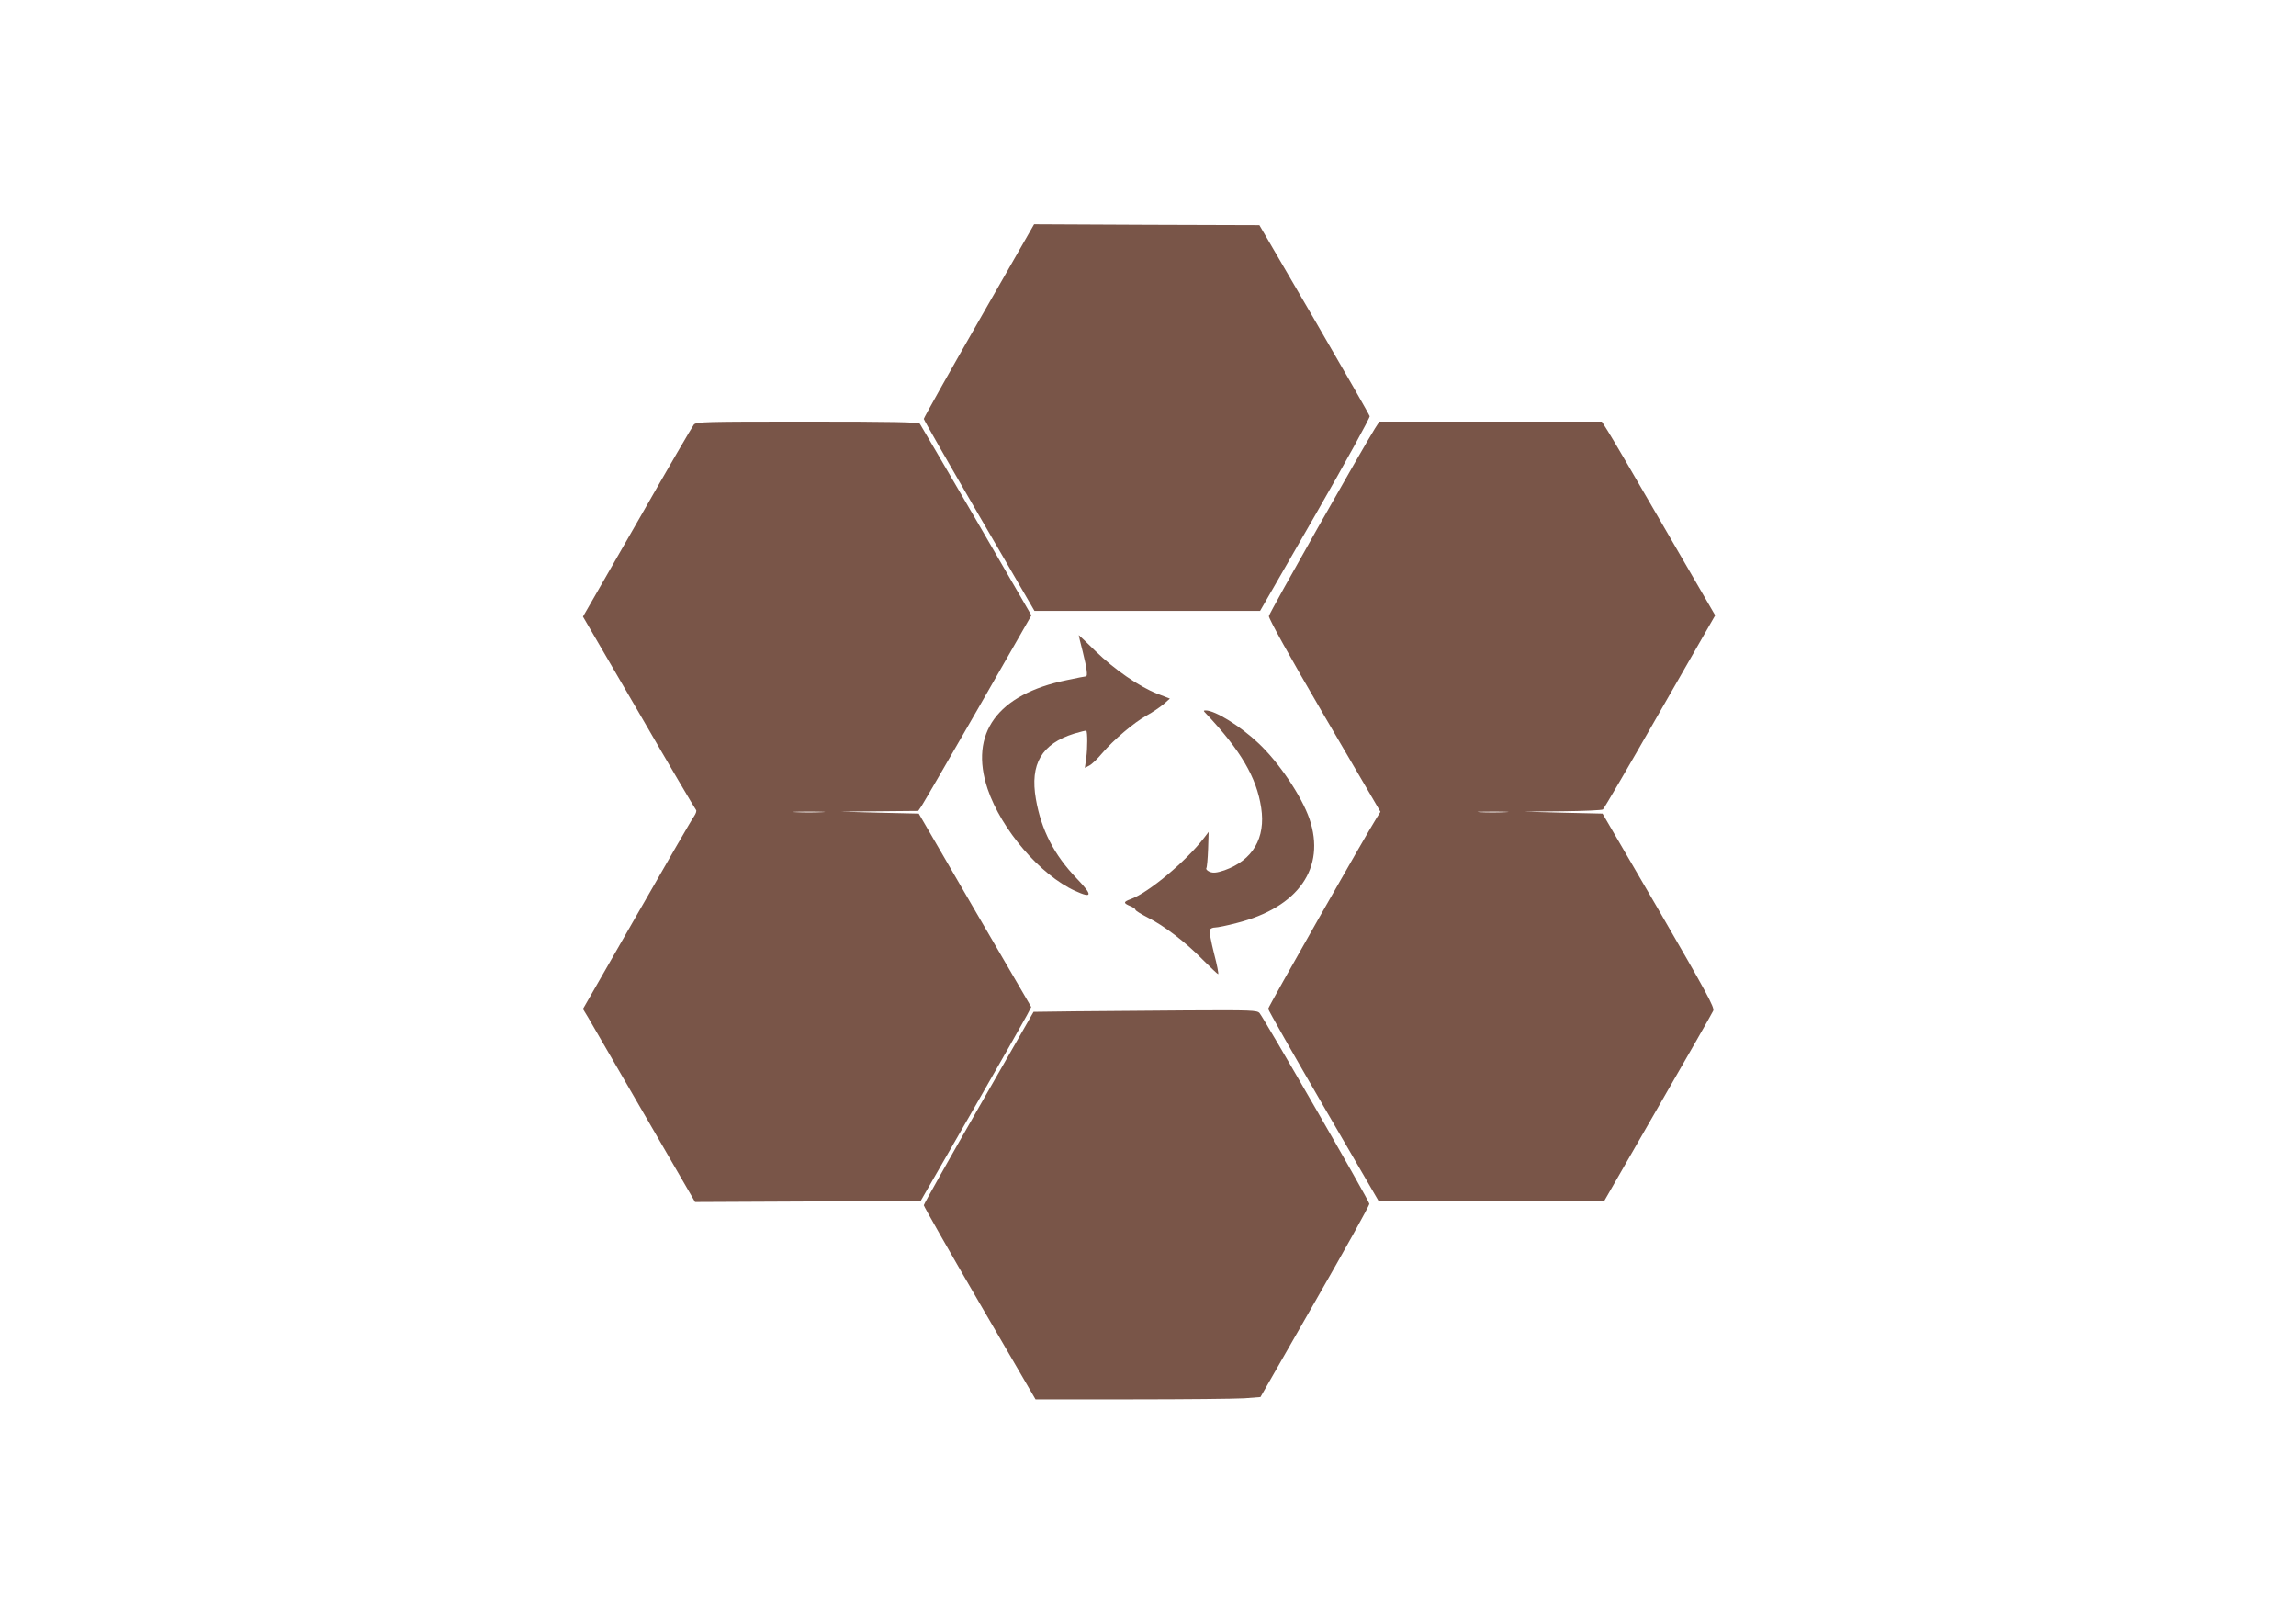
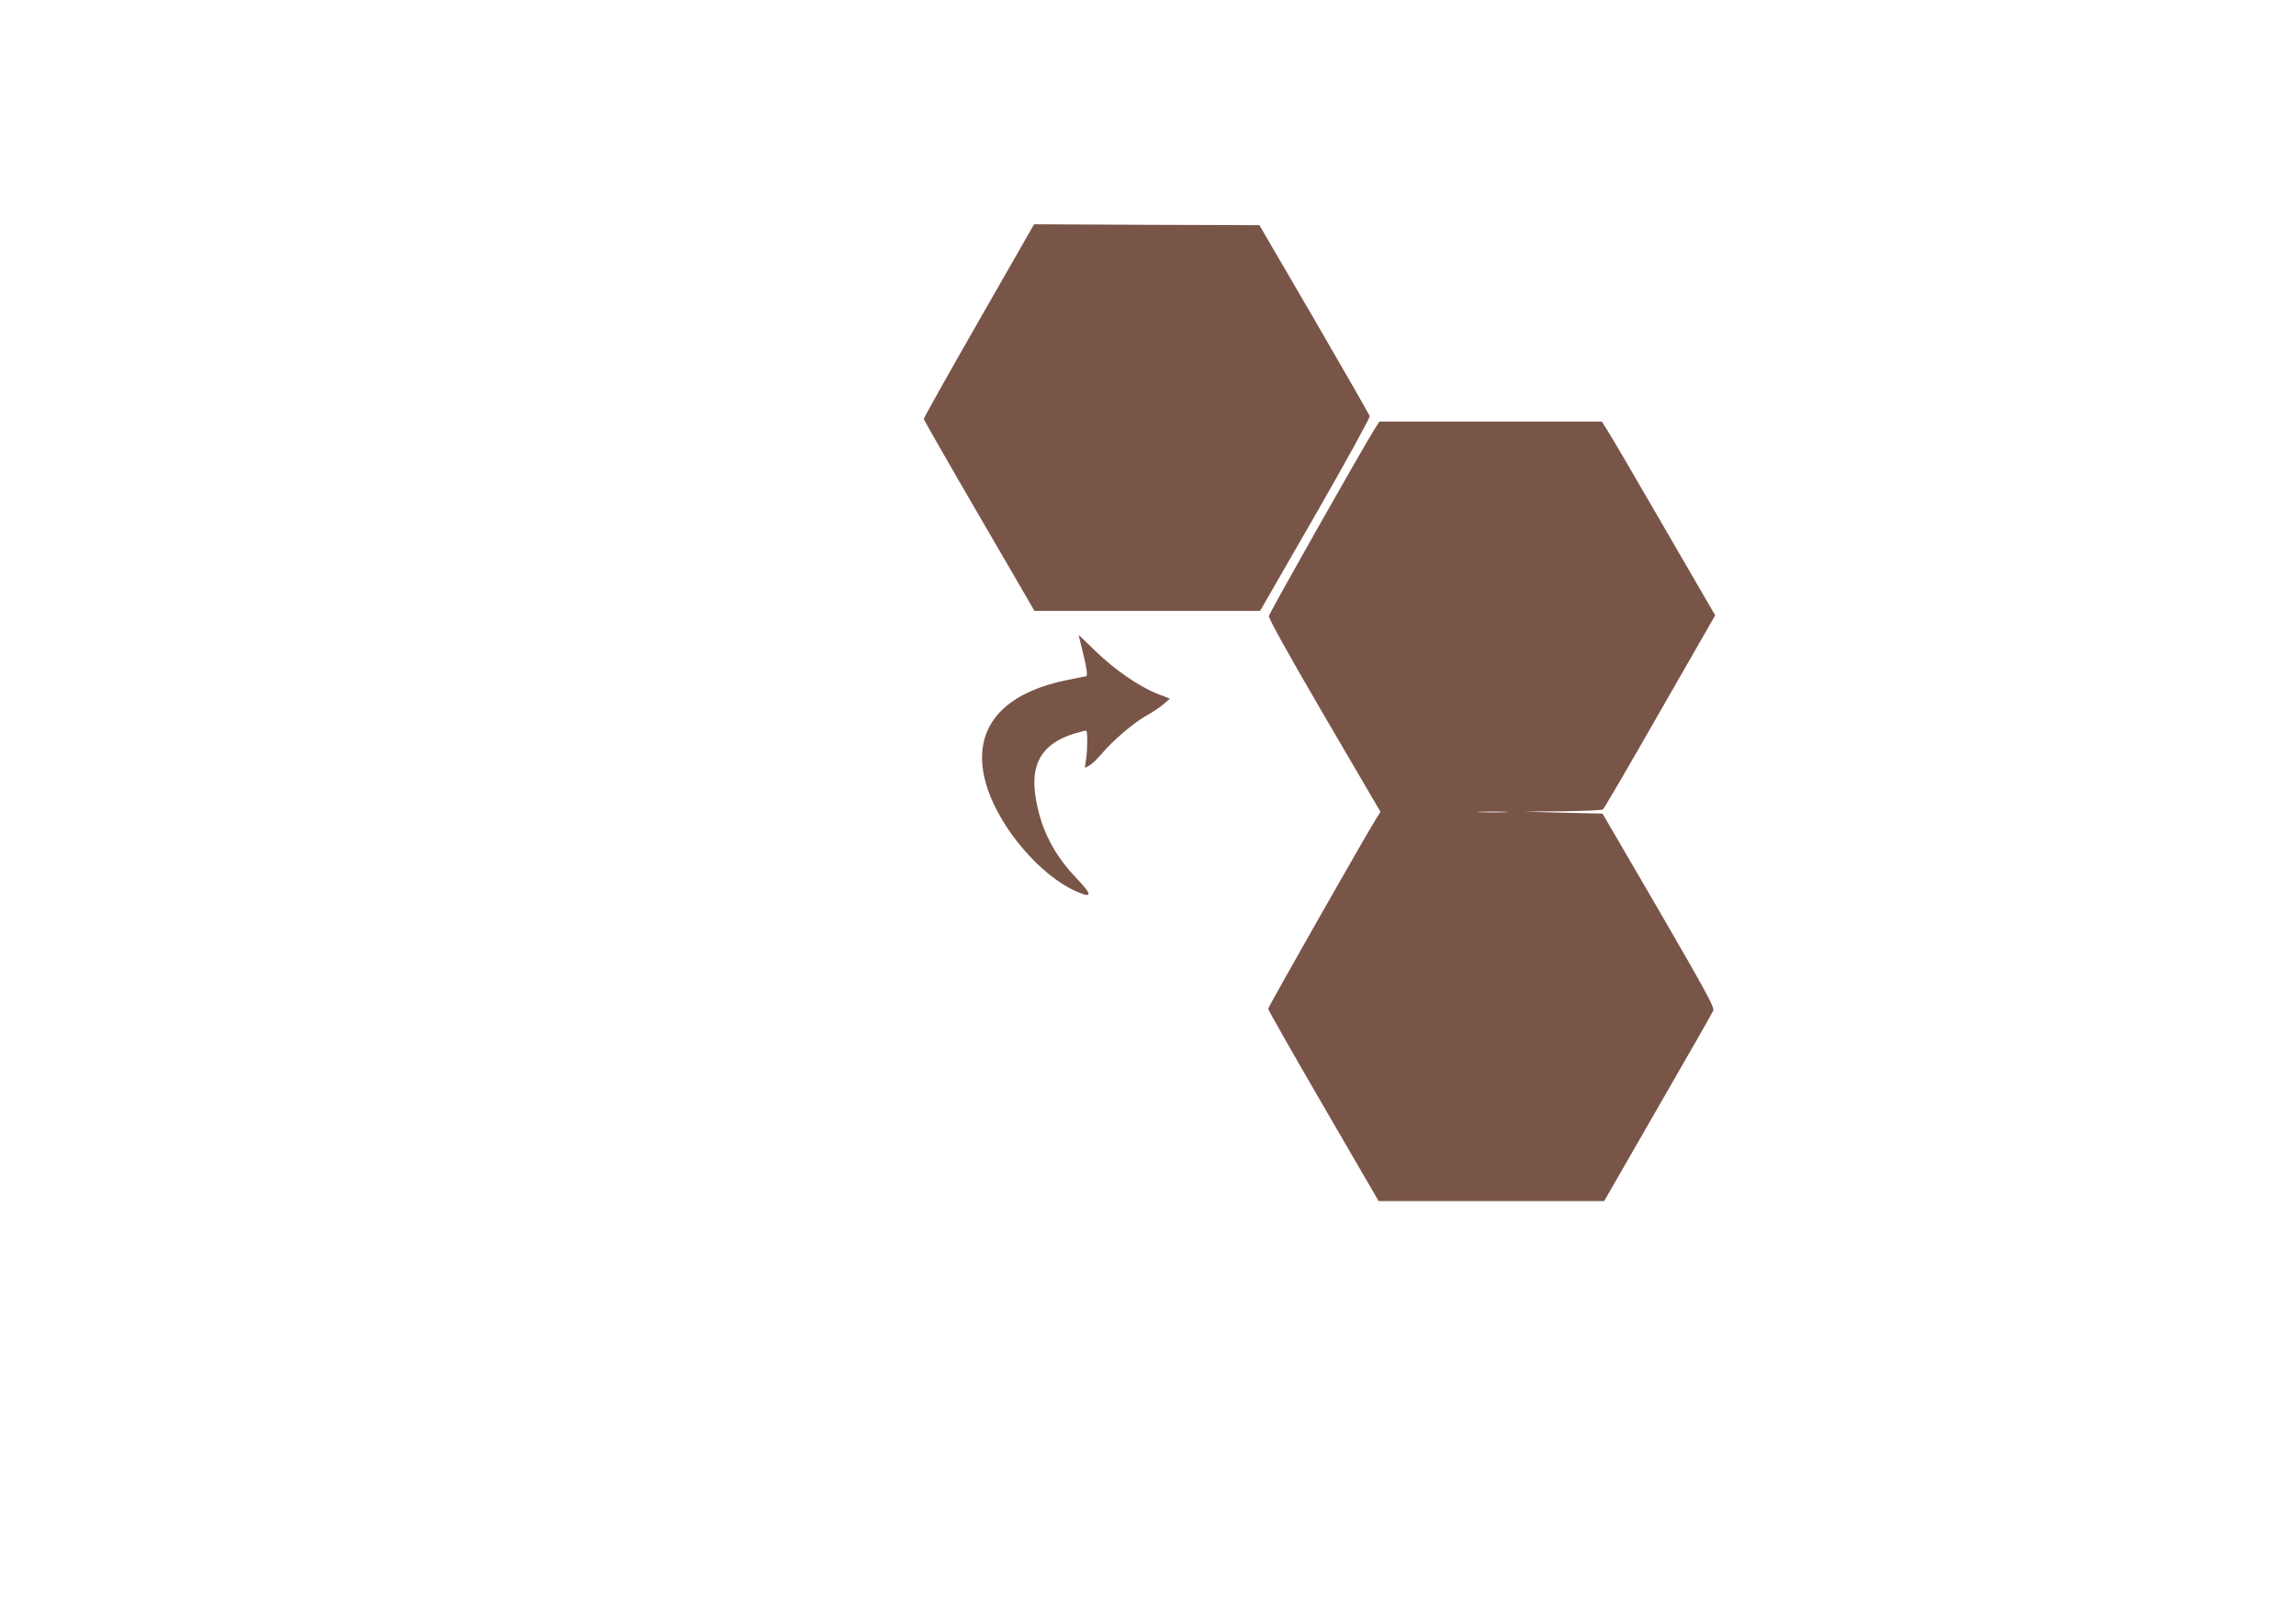
<svg xmlns="http://www.w3.org/2000/svg" version="1.0" width="1280pt" height="905pt" viewBox="0 0 1280 905" preserveAspectRatio="xMidYMid meet">
  <g transform="translate(0,905) scale(0.1,-0.1)" fill="#795548" stroke="none">
    <path d="M5457 7262 c-169 -295 -307 -541 -307 -547 0 -5 139 -248 309 -540 l308 -530 629 0 629 0 308 535 c169 294 305 542 303 550 -2 8 -141 251 -309 540 l-306 525 -628 2 -628 3 -308 -538z" />
-     <path d="M3868 6683 c-8 -10 -143 -241 -298 -513 -156 -272 -292 -509 -302 -526 l-18 -31 311 -534 c170 -294 314 -538 319 -543 5 -5 0 -20 -10 -35 -11 -14 -154 -262 -319 -550 l-301 -525 28 -46 c15 -26 155 -268 312 -538 l285 -492 629 3 628 2 285 495 c156 272 295 516 308 541 l24 46 -314 539 -313 539 -219 5 -218 6 217 2 217 2 19 28 c10 15 152 260 316 545 l296 517 -306 528 c-169 290 -311 533 -316 540 -8 9 -146 12 -628 12 -575 0 -618 -1 -632 -17z m715 -2160 c-40 -2 -106 -2 -145 0 -40 1 -8 3 72 3 80 0 112 -2 73 -3z" />
    <path d="M7666 6663 c-64 -101 -590 -1029 -592 -1047 -2 -13 112 -219 309 -556 l313 -535 -22 -35 c-57 -90 -604 -1052 -604 -1063 0 -7 139 -251 308 -542 l308 -530 629 0 628 0 299 520 c165 286 304 529 309 541 9 17 -37 101 -303 560 l-314 539 -219 5 -220 6 215 2 c118 1 220 6 226 10 6 4 149 249 318 545 l308 537 -283 488 c-155 268 -297 511 -316 540 l-33 52 -620 0 -620 0 -24 -37z m726 -2140 c-40 -2 -103 -2 -140 0 -37 2 -4 3 73 3 77 0 107 -2 67 -3z" />
    <path d="M6036 5418 c23 -92 29 -138 18 -138 -3 0 -52 -9 -107 -21 -387 -79 -545 -297 -441 -607 77 -227 293 -479 488 -568 97 -44 99 -25 9 69 -127 132 -198 271 -228 443 -34 196 32 308 214 365 35 10 65 18 67 16 7 -7 7 -97 0 -150 l-8 -57 25 13 c14 7 46 38 71 68 64 75 178 172 249 211 33 18 75 47 94 63 l35 31 -70 27 c-102 40 -240 136 -345 238 -50 49 -92 89 -93 89 -1 0 9 -42 22 -92z" />
-     <path d="M6723 5073 c195 -207 282 -356 308 -525 26 -169 -47 -293 -205 -349 -42 -14 -61 -16 -81 -9 -14 6 -23 15 -20 20 4 6 8 54 10 107 l3 96 -26 -34 c-99 -129 -309 -305 -409 -341 -41 -15 -41 -22 -3 -38 17 -7 30 -16 30 -21 0 -5 31 -24 68 -43 92 -46 211 -137 307 -235 44 -44 83 -81 86 -81 4 0 -6 52 -23 116 -16 63 -27 122 -24 130 3 8 16 14 29 14 14 0 68 11 121 25 345 87 499 308 406 581 -44 127 -171 316 -286 423 -101 95 -240 181 -292 181 -14 0 -14 -2 1 -17z" />
-     <path d="M5993 3413 l-231 -3 -306 -534 c-168 -293 -306 -538 -306 -544 0 -6 140 -252 311 -546 l312 -536 537 0 c295 0 578 3 627 6 l90 7 304 531 c167 291 304 537 303 546 0 16 -585 1030 -612 1063 -14 16 -44 17 -406 15 -215 -2 -495 -4 -623 -5z" />
  </g>
</svg>